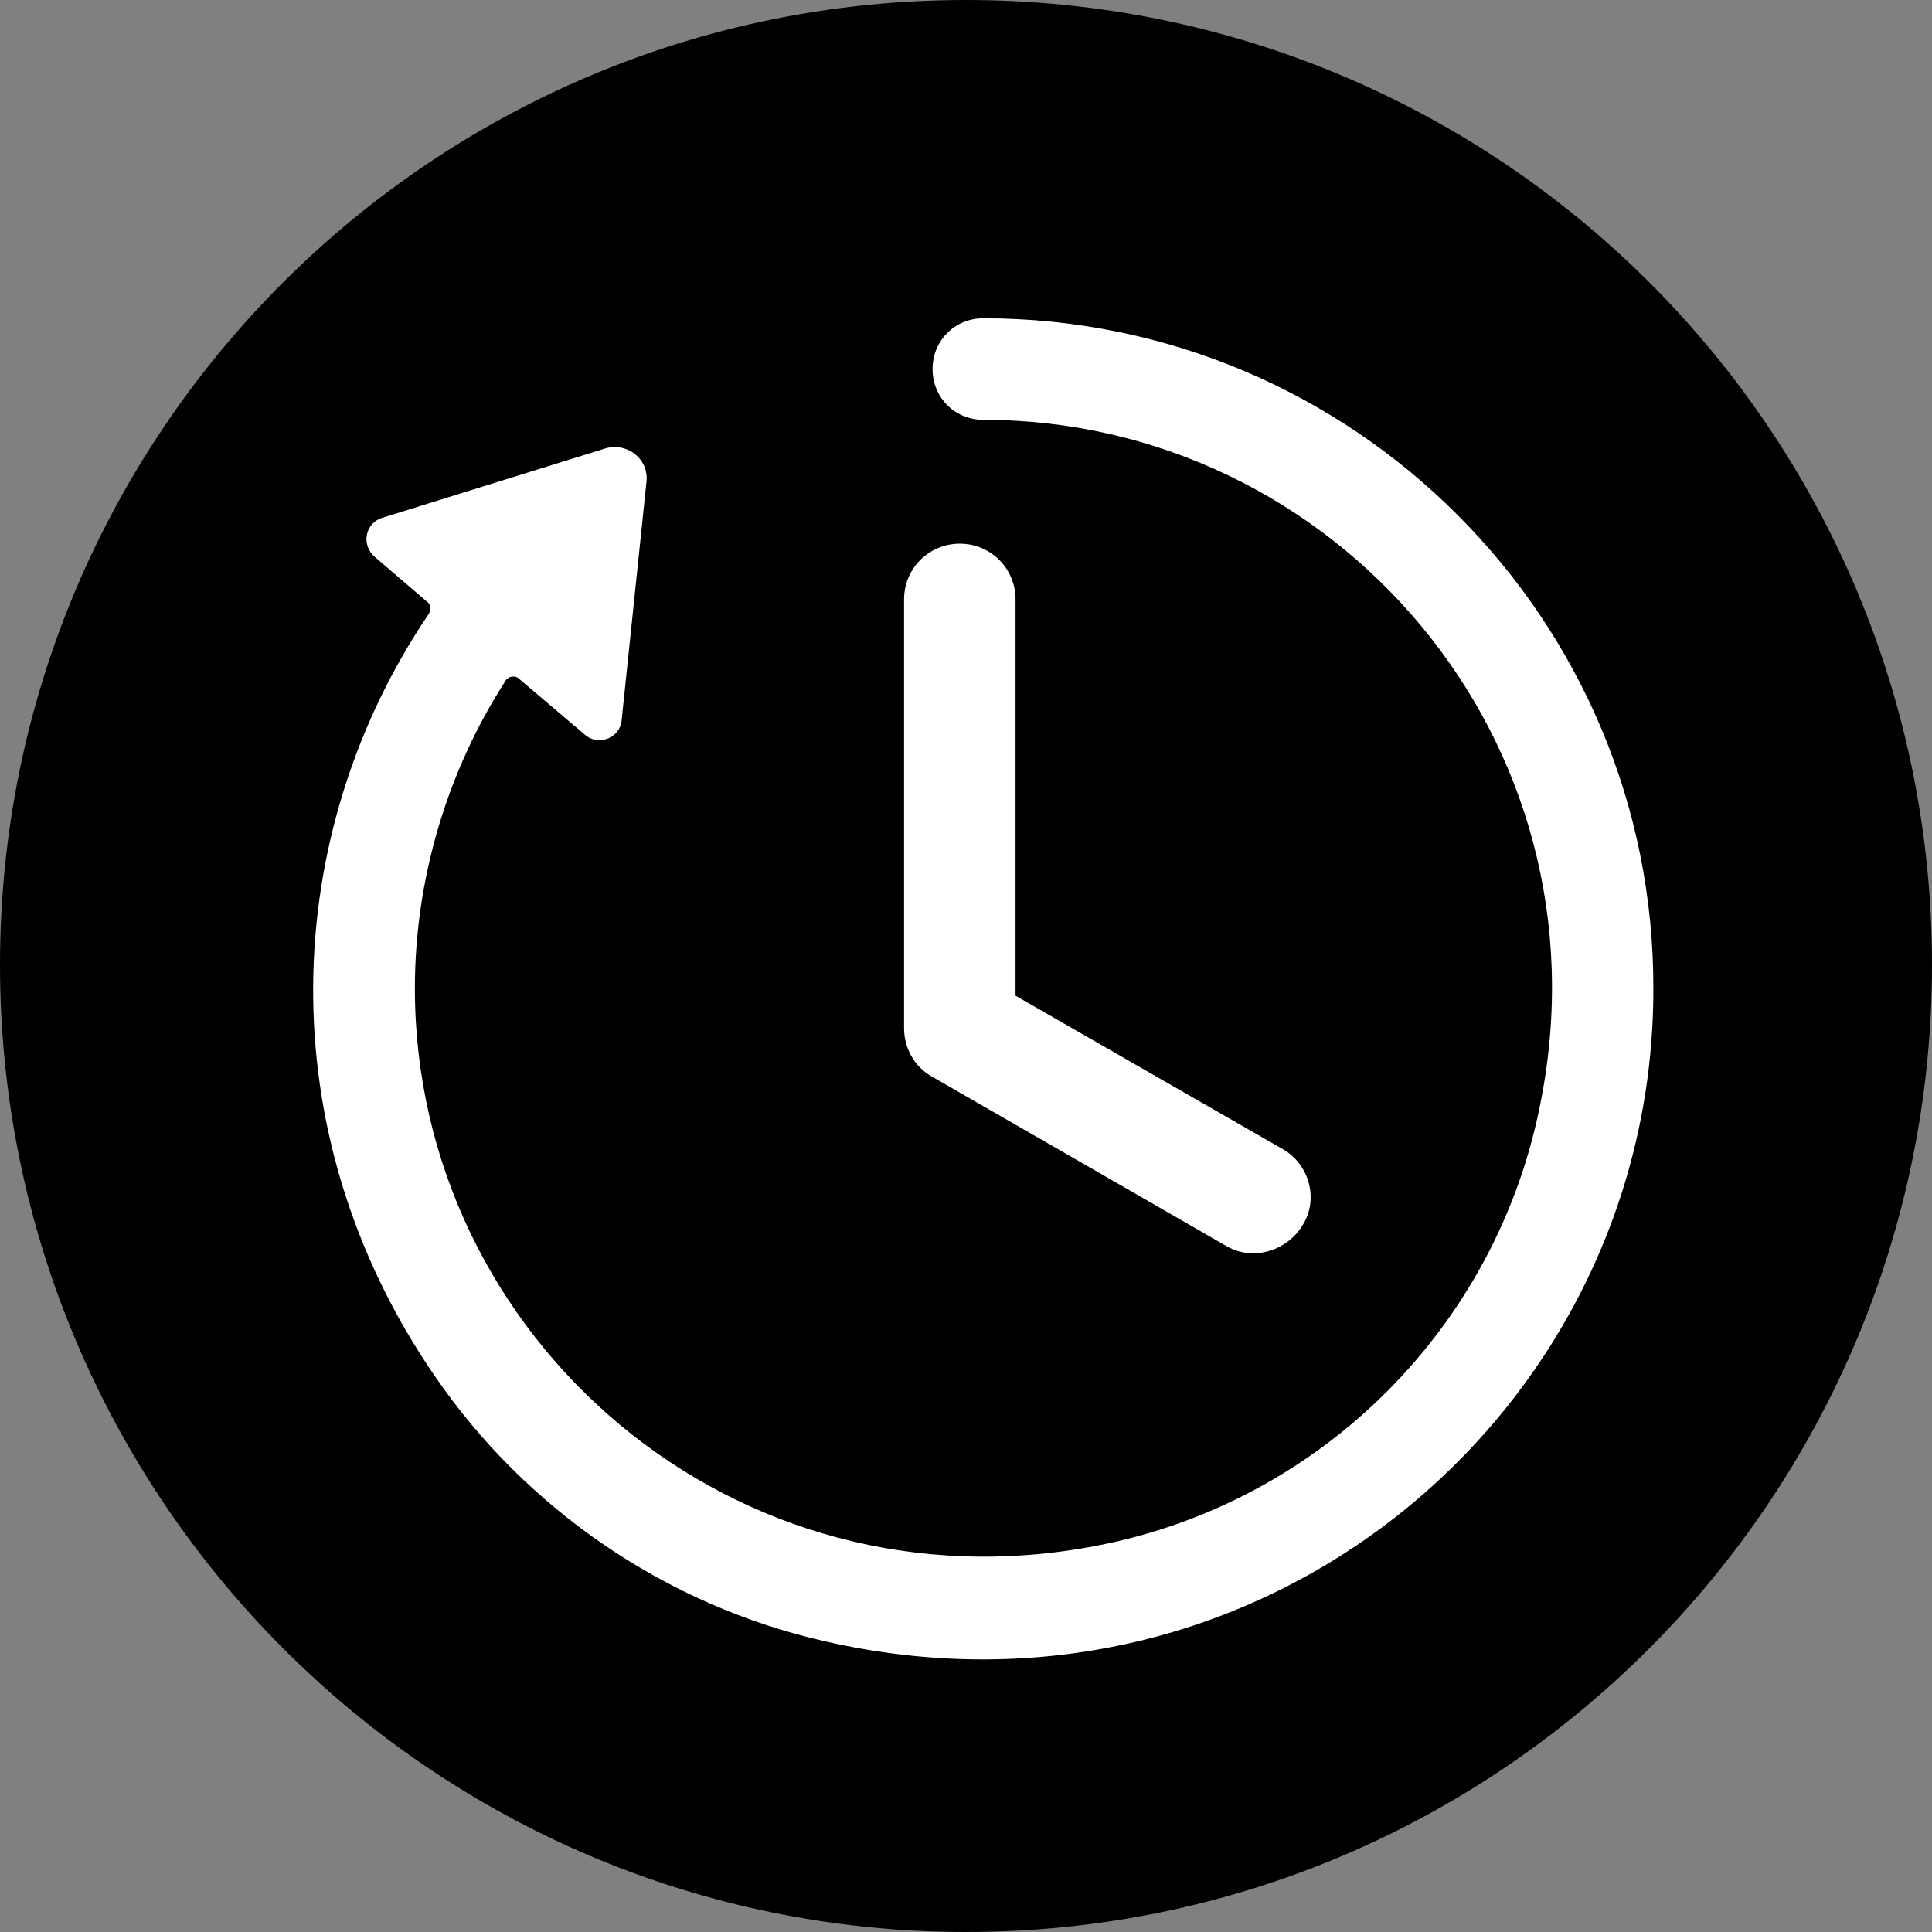
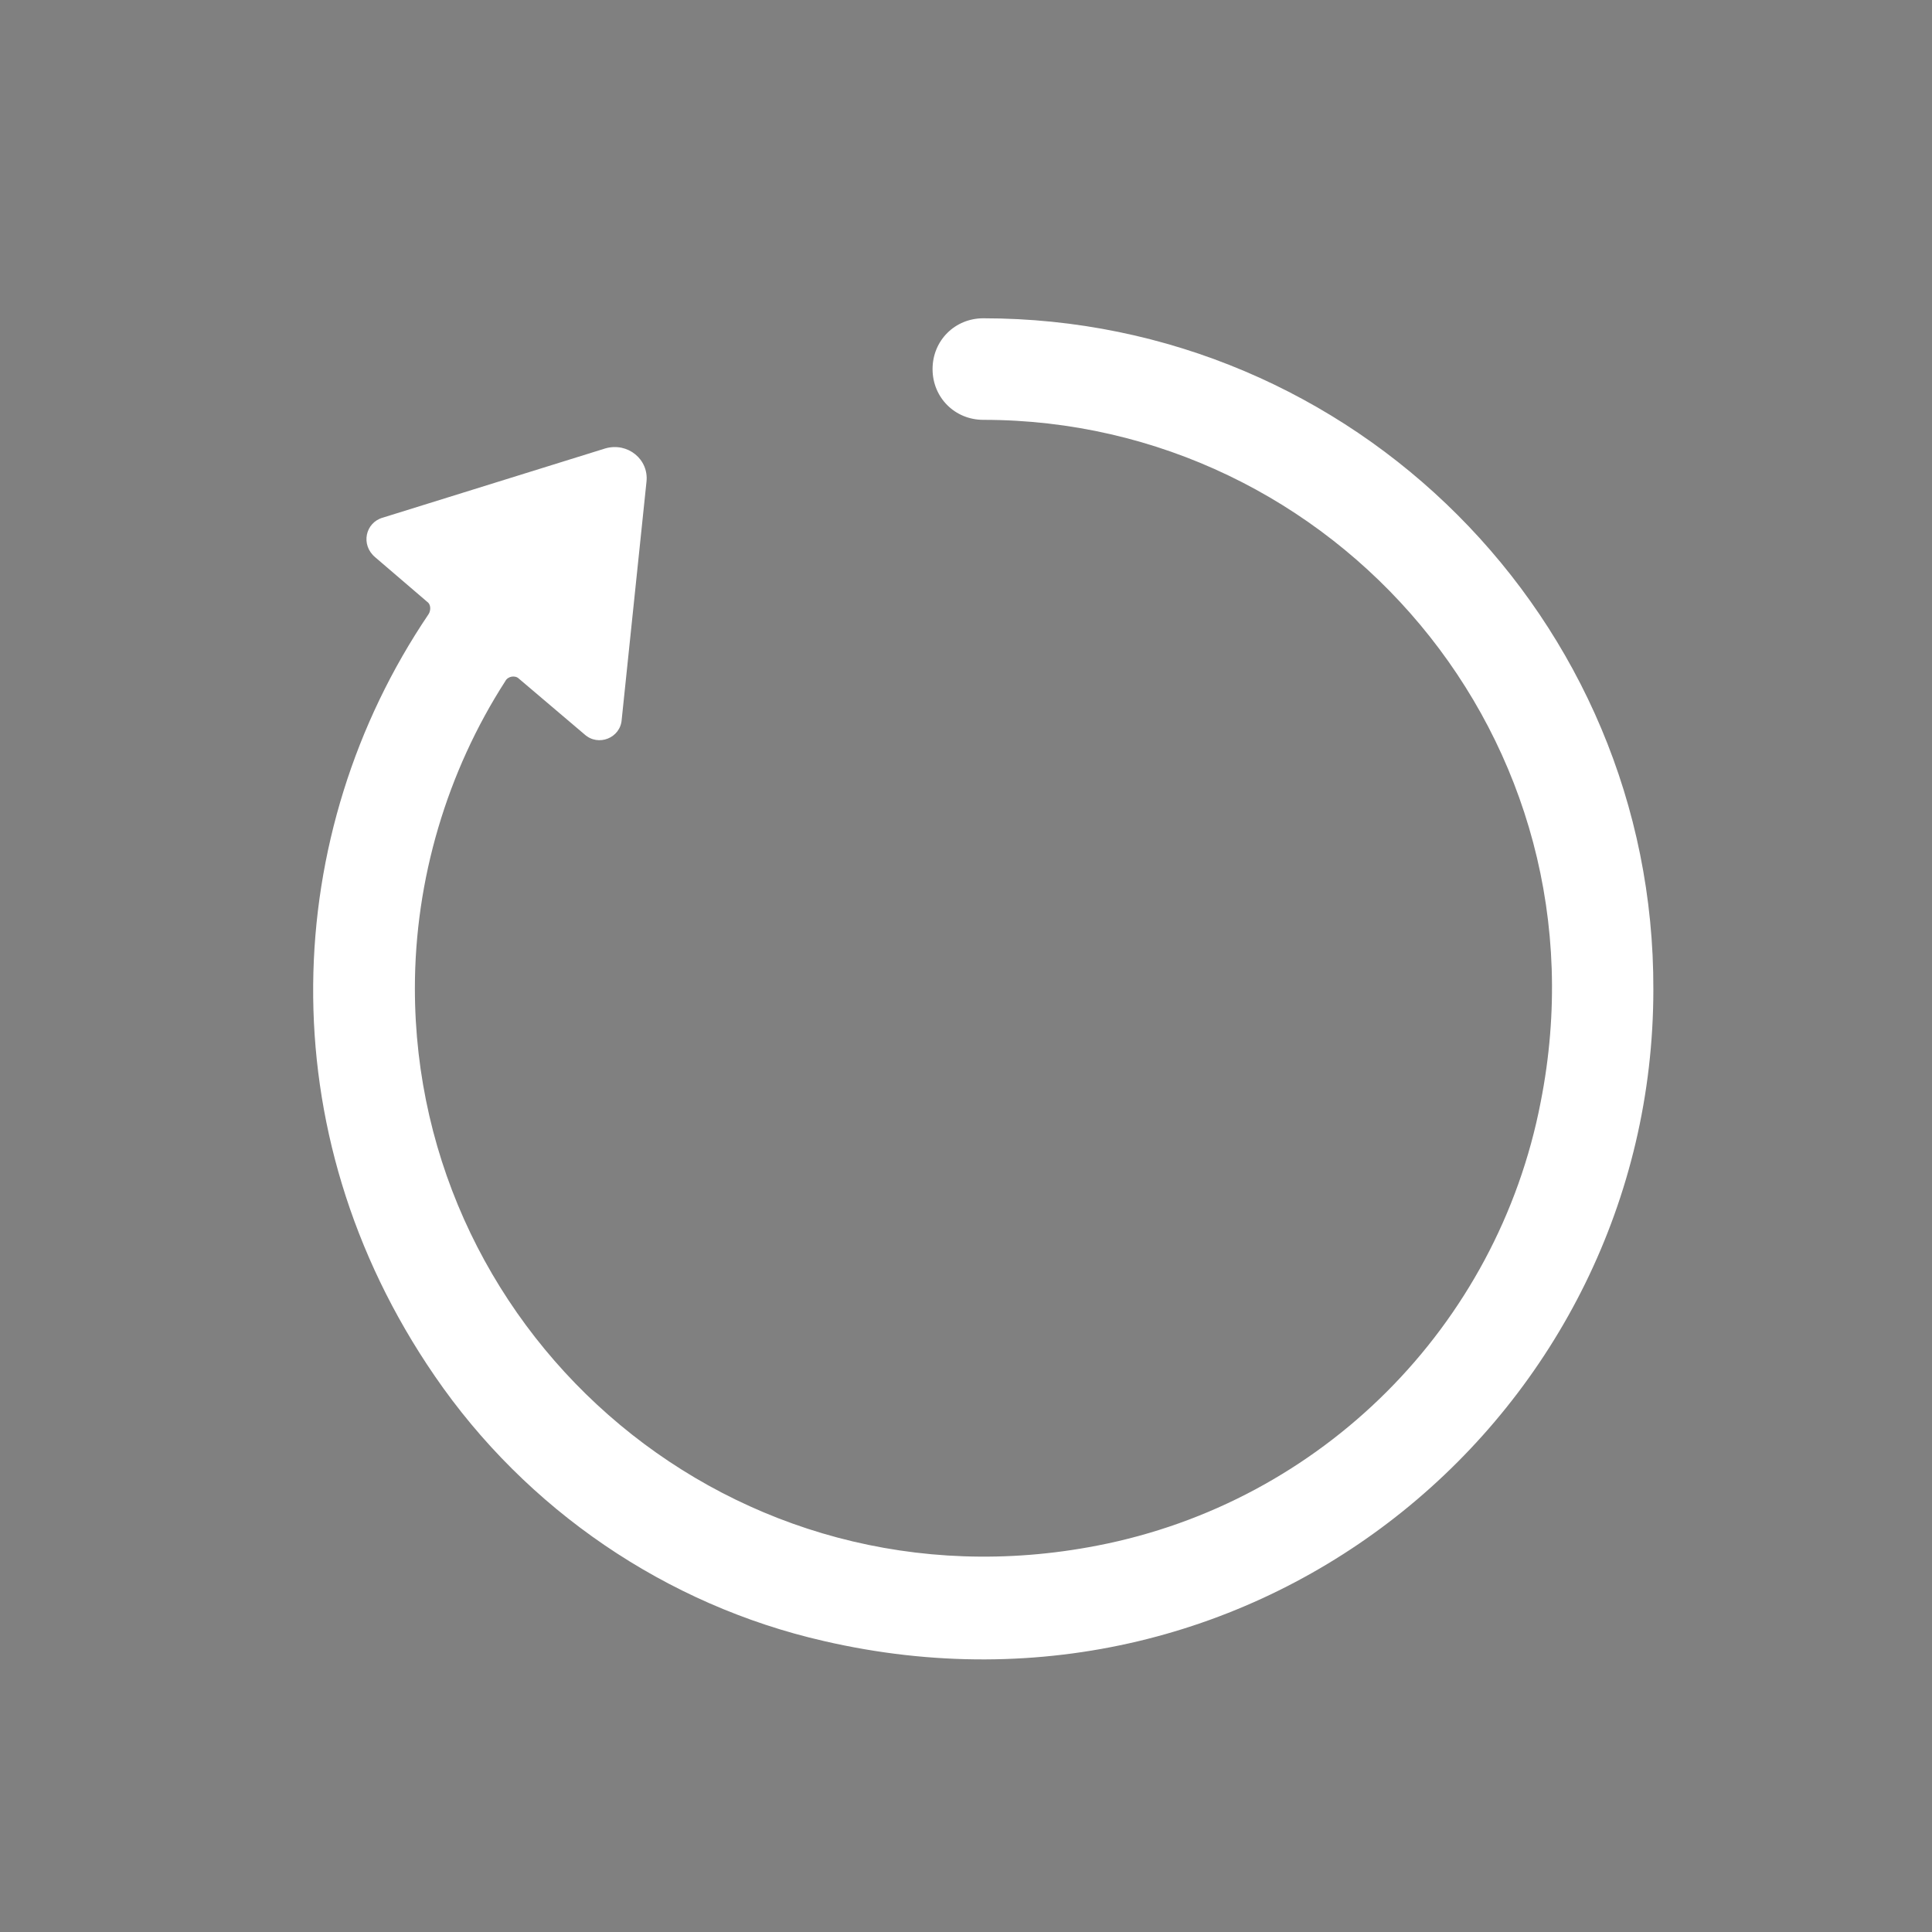
<svg xmlns="http://www.w3.org/2000/svg" id="_图层_1" data-name="图层 1" viewBox="0 0 15.6 15.6">
  <rect x="0" y="0" width="15.6" height="15.6" fill="#808080" stroke="none" />
  <g id="icon-3">
-     <path d="m7.8,0C3.49,0,0,3.49,0,7.79s3.49,7.81,7.8,7.81,7.8-3.5,7.8-7.81S12.11,0,7.8,0Z" style="fill: #000; stroke-width: 0px;" />
    <g>
      <path d="m7.94,2.57c-.23,0-.41.18-.41.41s.18.41.41.41c2.83,0,5.08,2.58,4.5,5.51-.35,1.81-1.77,3.23-3.58,3.58-2.93.57-5.51-1.67-5.51-4.5,0-.88.26-1.75.73-2.48.02-.04.08-.05.11-.02l.53.45c.11.1.29.03.3-.12l.2-1.92c.02-.18-.15-.32-.33-.27l-1.8.56c-.14.04-.18.22-.06.32l.42.36c.03.02.03.07.01.1-1.19,1.76-1.31,4.17.05,6.15.74,1.08,1.87,1.85,3.14,2.14,3.54.82,6.7-1.86,6.7-5.26.01-2.99-2.42-5.42-5.41-5.42Z" style="fill: #fff; stroke-width: 0px;" />
-       <path d="m10.12,10.12c-.08,0-.15-.02-.22-.06l-2.38-1.37c-.14-.08-.22-.23-.22-.39v-3.46c0-.25.2-.45.45-.45s.45.2.45.45v3.2l2.16,1.24c.21.12.29.4.16.61-.09.15-.25.23-.4.23Z" style="fill: #fff; stroke-width: 0px;" />
    </g>
  </g>
</svg>